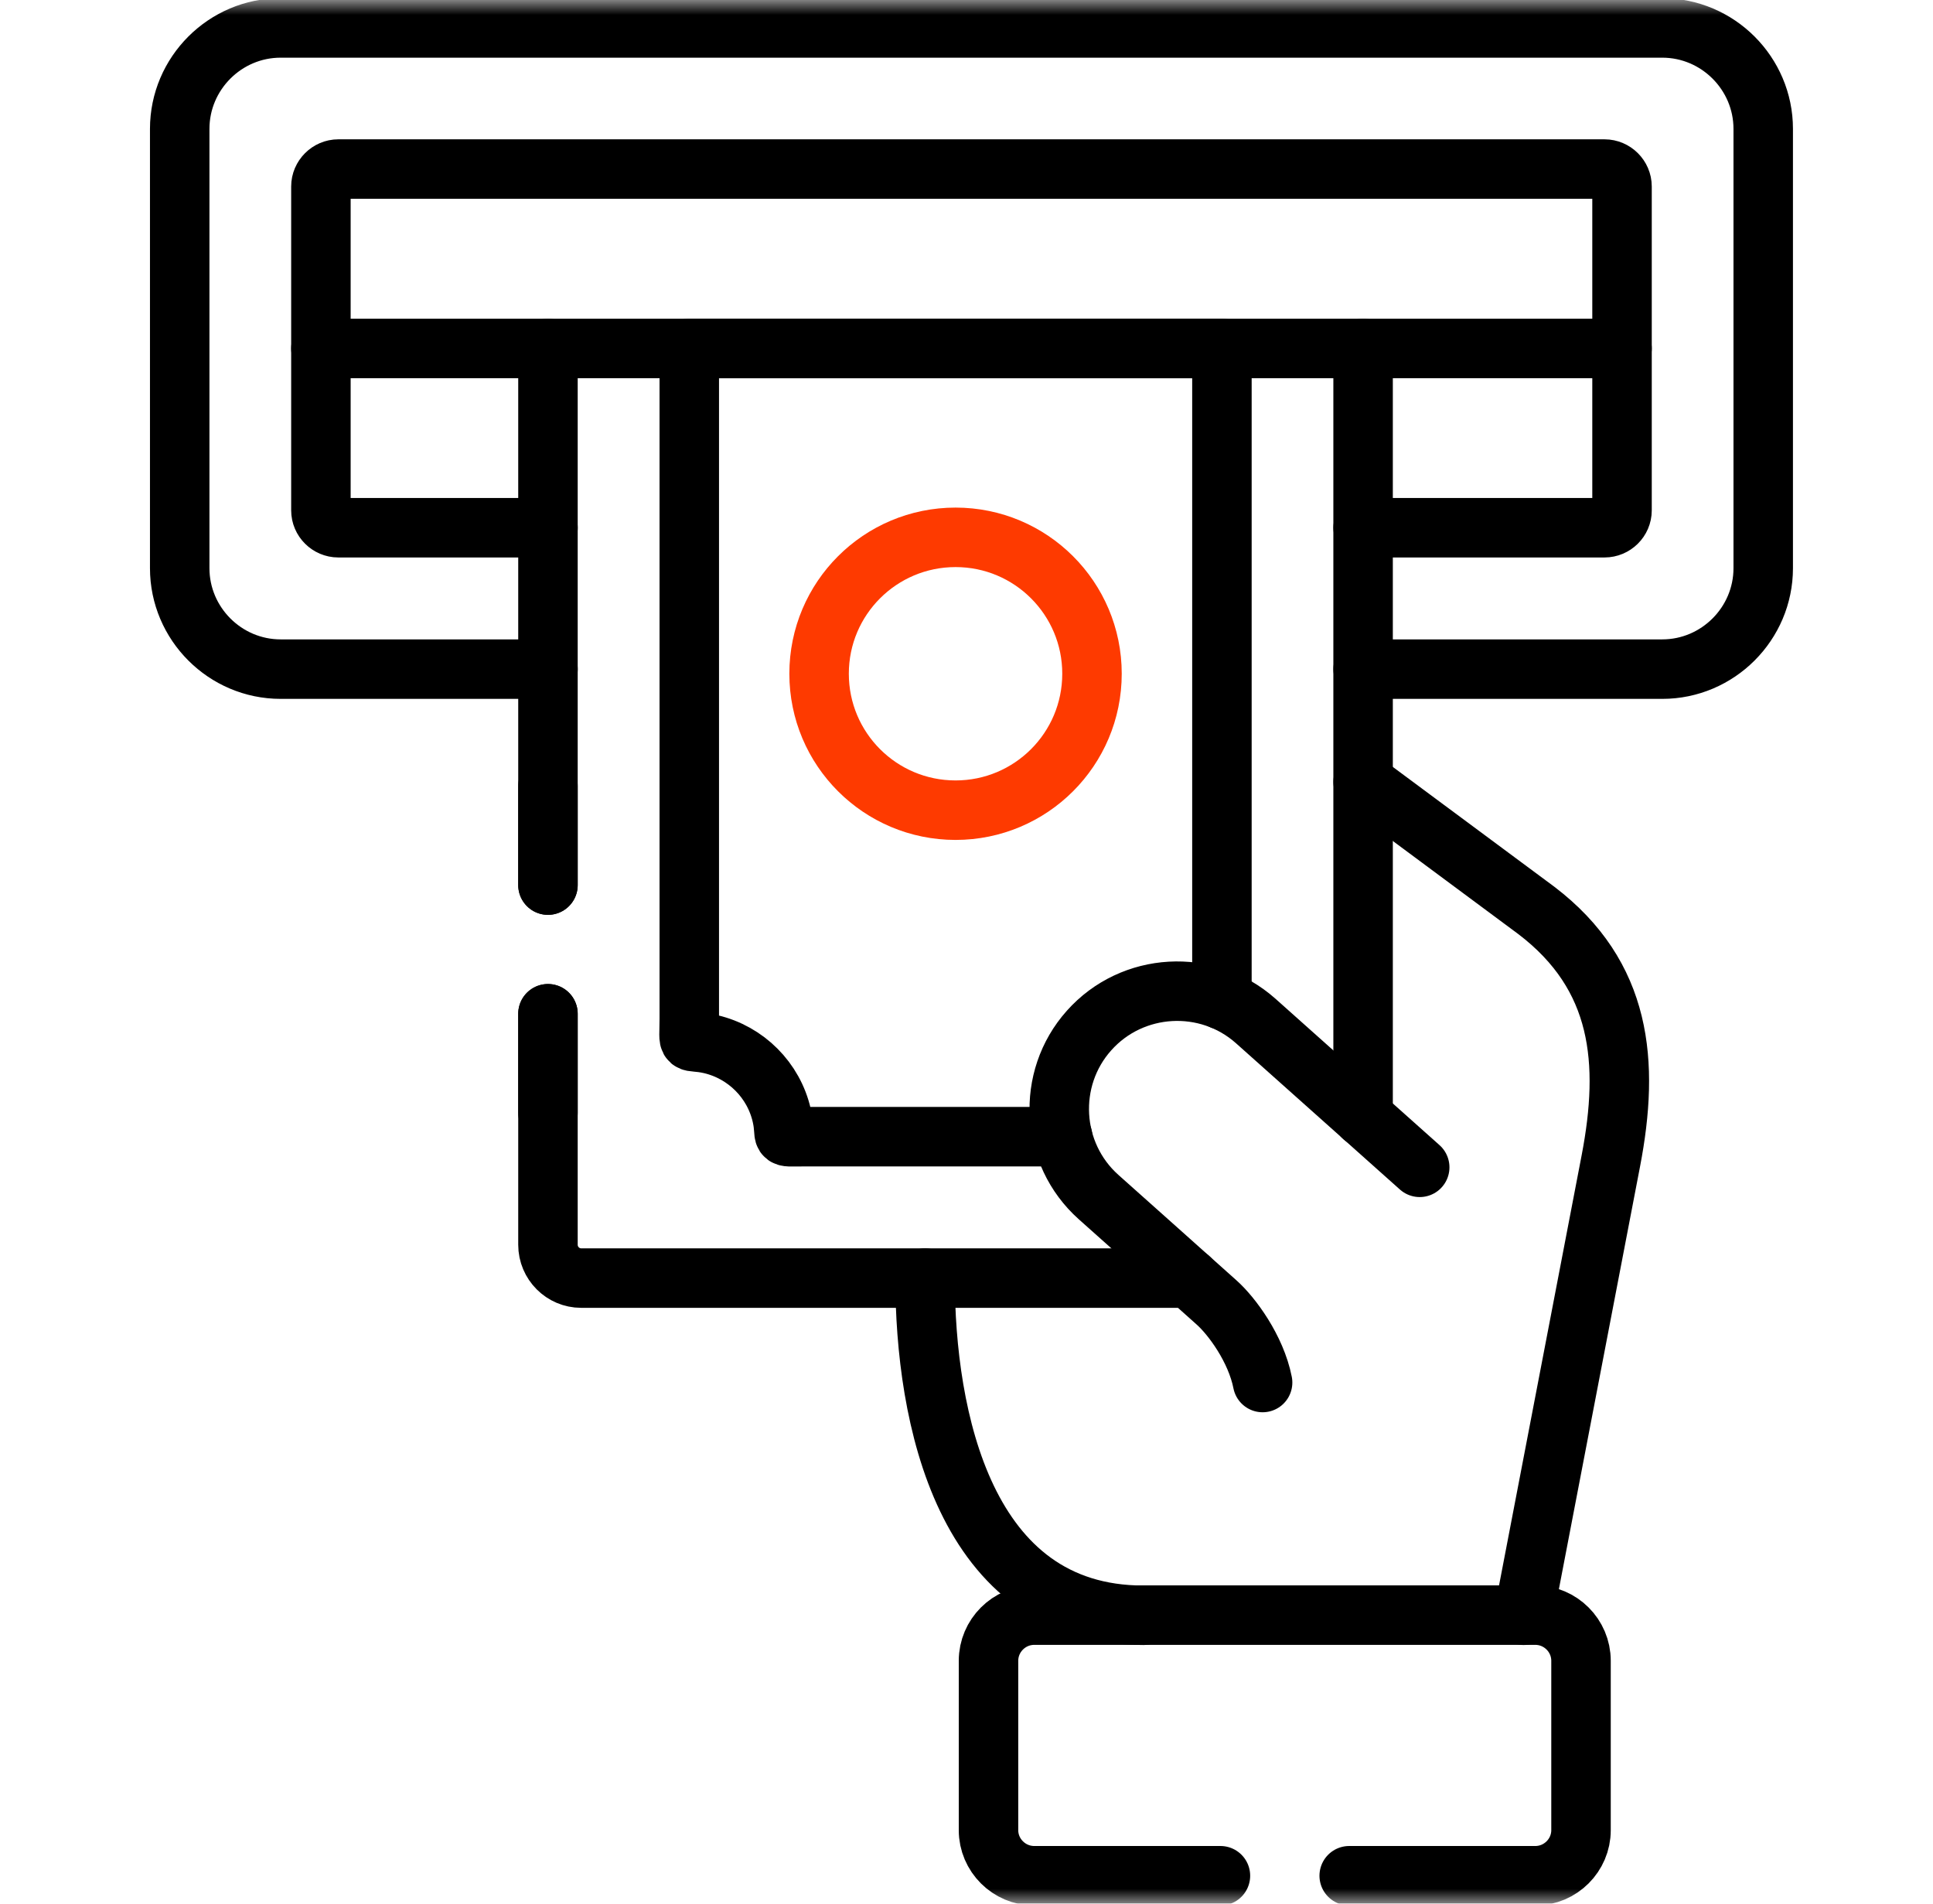
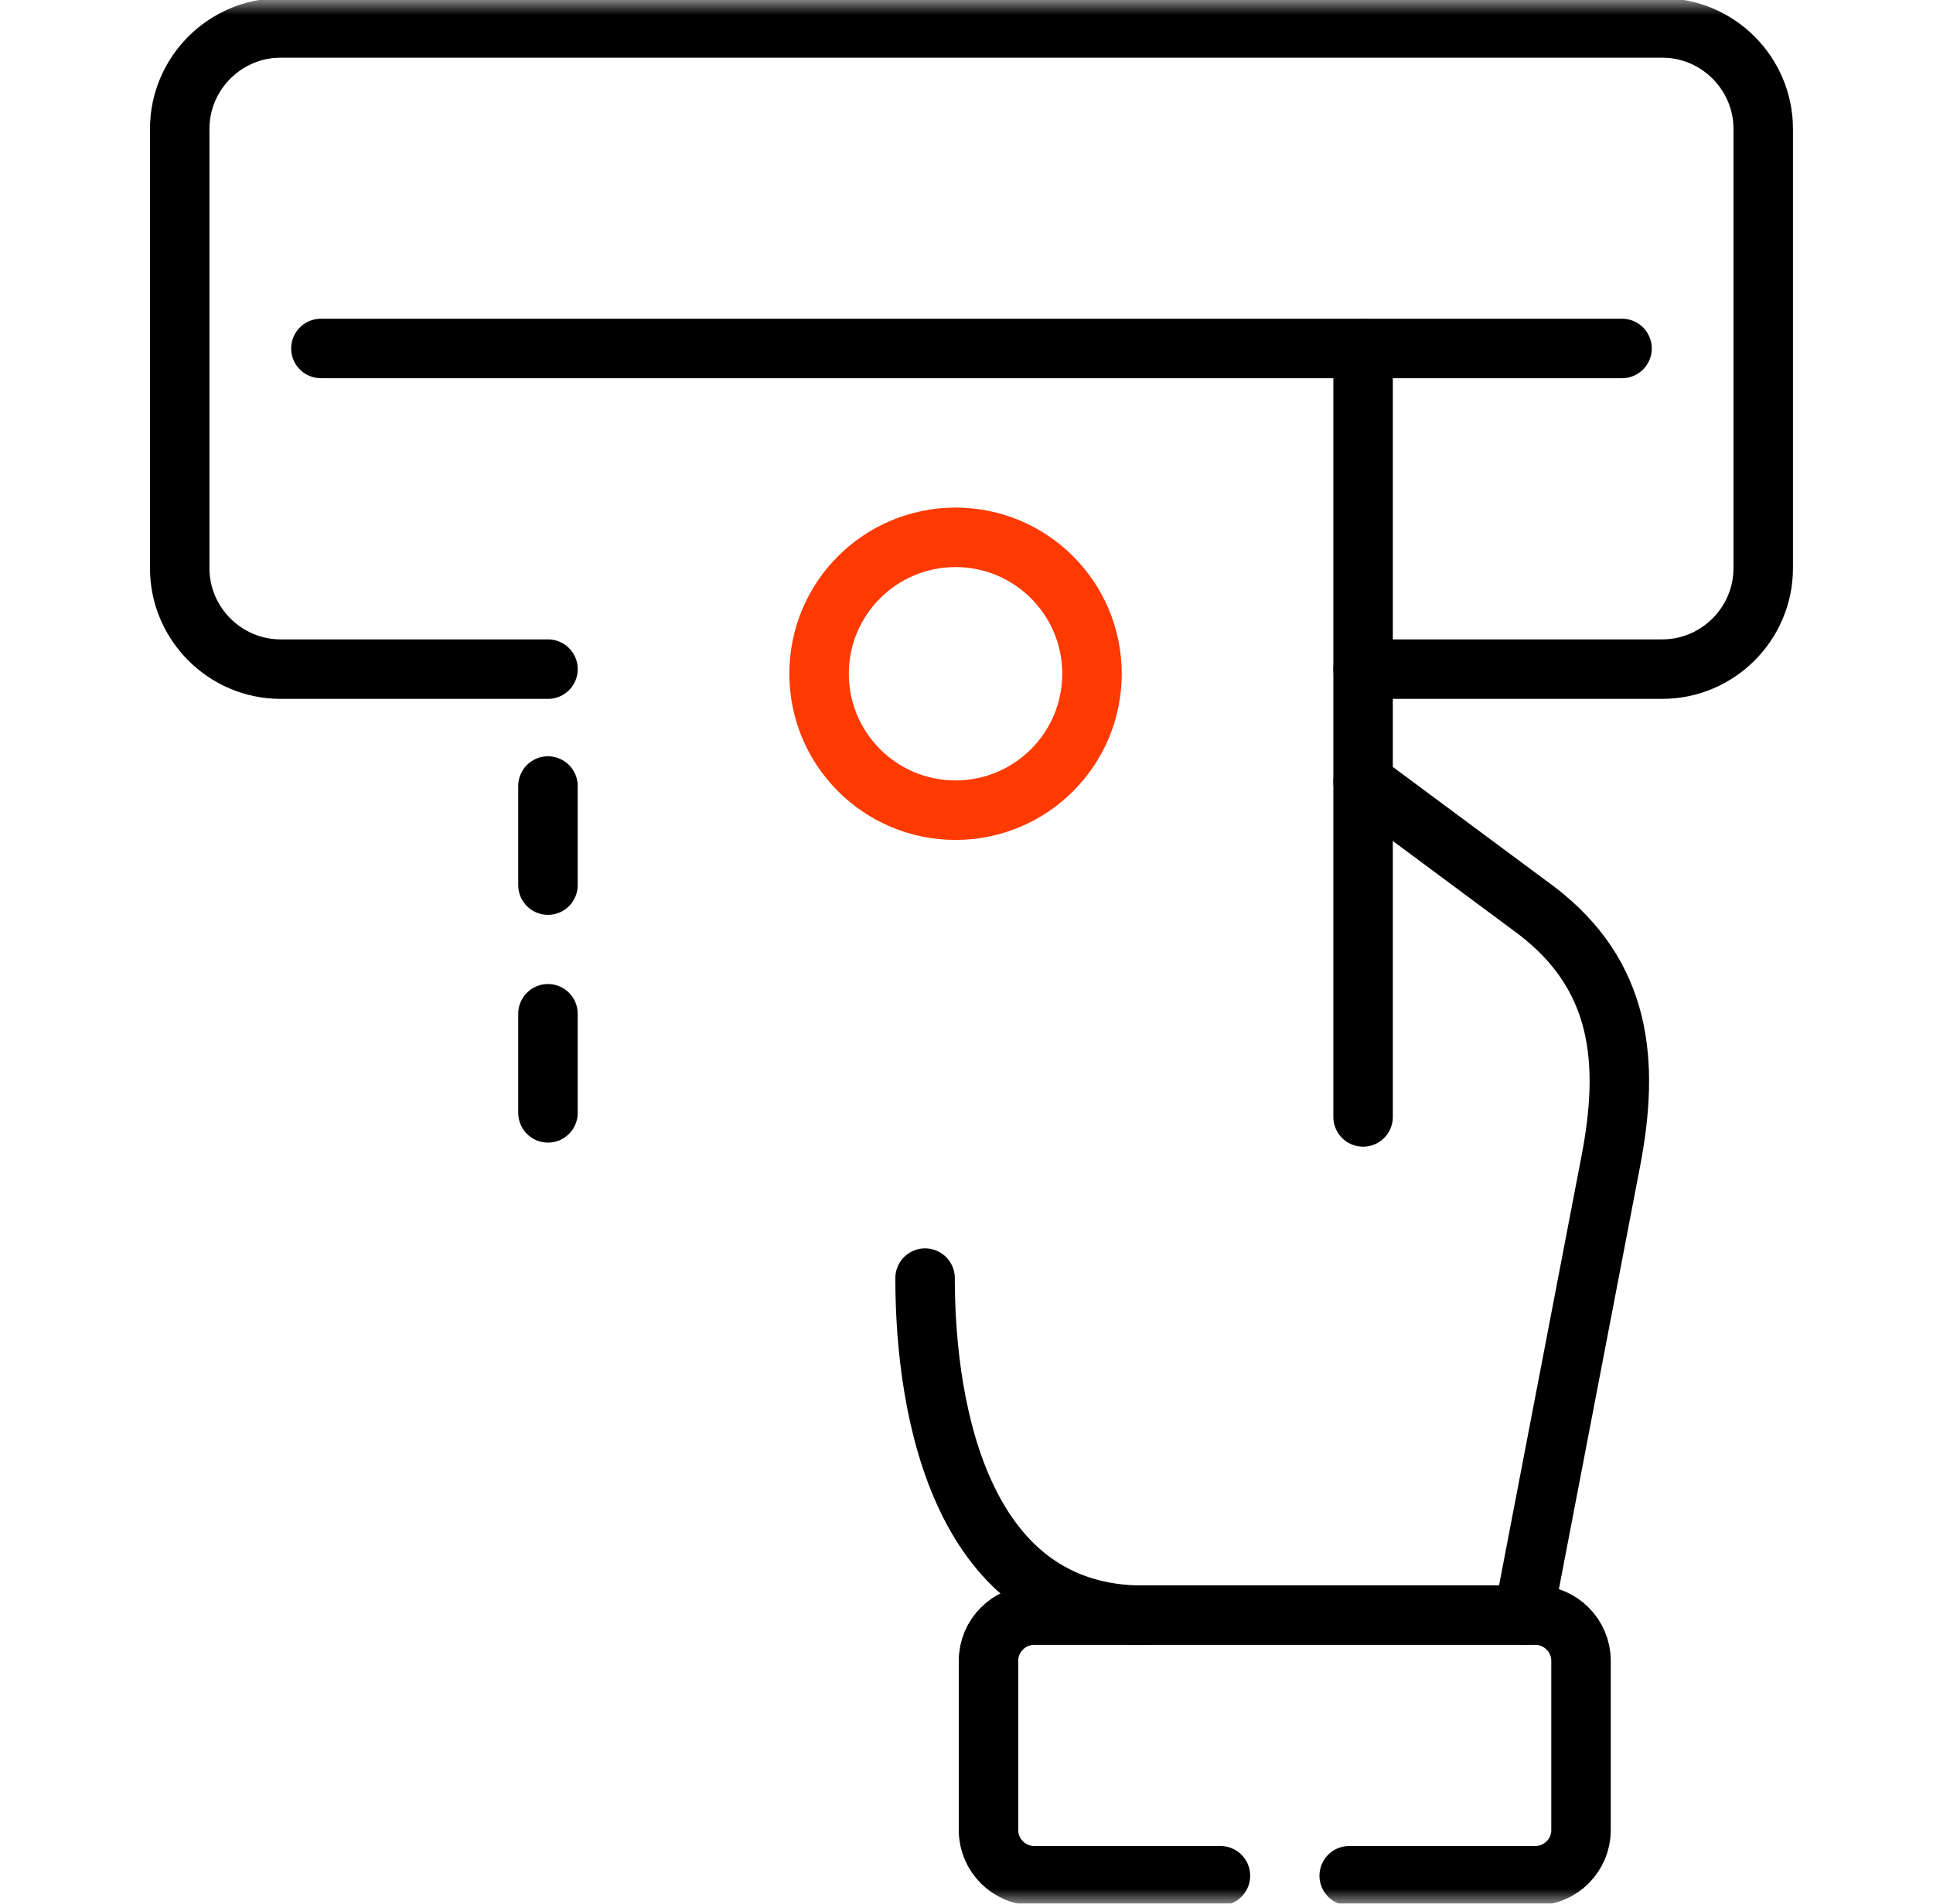
<svg xmlns="http://www.w3.org/2000/svg" width="65" height="64" viewBox="0 0 65 64" fill="none">
  <mask id="mask0_1891_66544" style="mask-type:luminance" maskUnits="userSpaceOnUse" x="0" y="0" width="65" height="64">
    <path d="M0.666 7.62939e-06H64.666V64H0.666V7.62939e-06Z" fill="white" />
  </mask>
  <g mask="url(#mask0_1891_66544)">
-     <path d="M41.089 33.616V11.715H23.178V34.236C23.178 35.274 23.04 34.909 23.897 35.104C25.084 35.381 26.02 36.316 26.289 37.507C26.473 38.311 26.119 38.215 27.044 38.215H35.732" stroke="black" stroke-width="2" stroke-miterlimit="10" stroke-linecap="round" stroke-linejoin="round" />
    <path d="M27.543 22.65C27.543 20.116 29.598 18.065 32.132 18.065C34.665 18.065 36.72 20.116 36.72 22.65C36.72 25.187 34.665 27.238 32.132 27.238C29.598 27.238 27.543 25.187 27.543 22.65Z" stroke="#FE3A00" stroke-width="2" stroke-miterlimit="10" stroke-linecap="round" stroke-linejoin="round" />
    <path d="M38.449 54.305C32.415 54.305 31.107 47.611 31.107 42.97M45.837 26.288L51.665 30.611C54.542 32.804 54.804 35.713 54.167 39.029L51.233 54.305" stroke="black" stroke-width="2" stroke-miterlimit="10" stroke-linecap="round" stroke-linejoin="round" />
-     <path d="M42.457 46.48C42.233 45.343 41.422 44.241 40.901 43.781C39.583 42.6 38.261 41.424 36.94 40.244C35.313 38.791 35.168 36.272 36.621 34.646C38.074 33.016 40.593 32.874 42.223 34.323L47.74 39.245" stroke="black" stroke-width="2" stroke-miterlimit="10" stroke-linecap="round" stroke-linejoin="round" />
    <path d="M18.426 37.414V34.083M18.426 29.757V26.426" stroke="black" stroke-width="2" stroke-miterlimit="10" stroke-linecap="round" stroke-linejoin="round" />
    <path d="M41.039 63.062H34.775C33.931 63.062 33.24 62.371 33.24 61.532V55.834C33.24 54.991 33.931 54.3 34.775 54.3H51.63C52.473 54.3 53.164 54.991 53.164 55.834V61.532C53.164 62.371 52.473 63.062 51.63 63.062H45.369" stroke="black" stroke-width="2" stroke-miterlimit="10" stroke-linecap="round" stroke-linejoin="round" />
    <path d="M10.791 11.715H54.543" stroke="black" stroke-width="2" stroke-miterlimit="10" stroke-linecap="round" stroke-linejoin="round" />
-     <path d="M18.427 17.742H11.376C11.057 17.742 10.791 17.48 10.791 17.158V6.269C10.791 5.95 11.057 5.684 11.376 5.684H53.955C54.277 5.684 54.543 5.95 54.543 6.269V17.158C54.543 17.48 54.277 17.742 53.955 17.742H45.837" stroke="black" stroke-width="2" stroke-miterlimit="10" stroke-linecap="round" stroke-linejoin="round" />
-     <path d="M18.426 29.756V11.717M39.993 42.969H19.542C18.929 42.969 18.426 42.466 18.426 41.849V34.082" stroke="black" stroke-width="2" stroke-miterlimit="10" stroke-linecap="round" stroke-linejoin="round" />
    <path d="M45.836 11.716V37.551" stroke="black" stroke-width="2" stroke-miterlimit="10" stroke-linecap="round" stroke-linejoin="round" />
    <path d="M18.427 22.496H9.437C7.57 22.496 6.043 20.969 6.043 19.102V4.333C6.043 2.466 7.57 0.939 9.437 0.939H55.896C57.763 0.939 59.291 2.466 59.291 4.333V19.102C59.291 20.969 57.763 22.496 55.896 22.496H45.837" stroke="black" stroke-width="2" stroke-miterlimit="10" stroke-linecap="round" stroke-linejoin="round" />
  </g>
</svg>